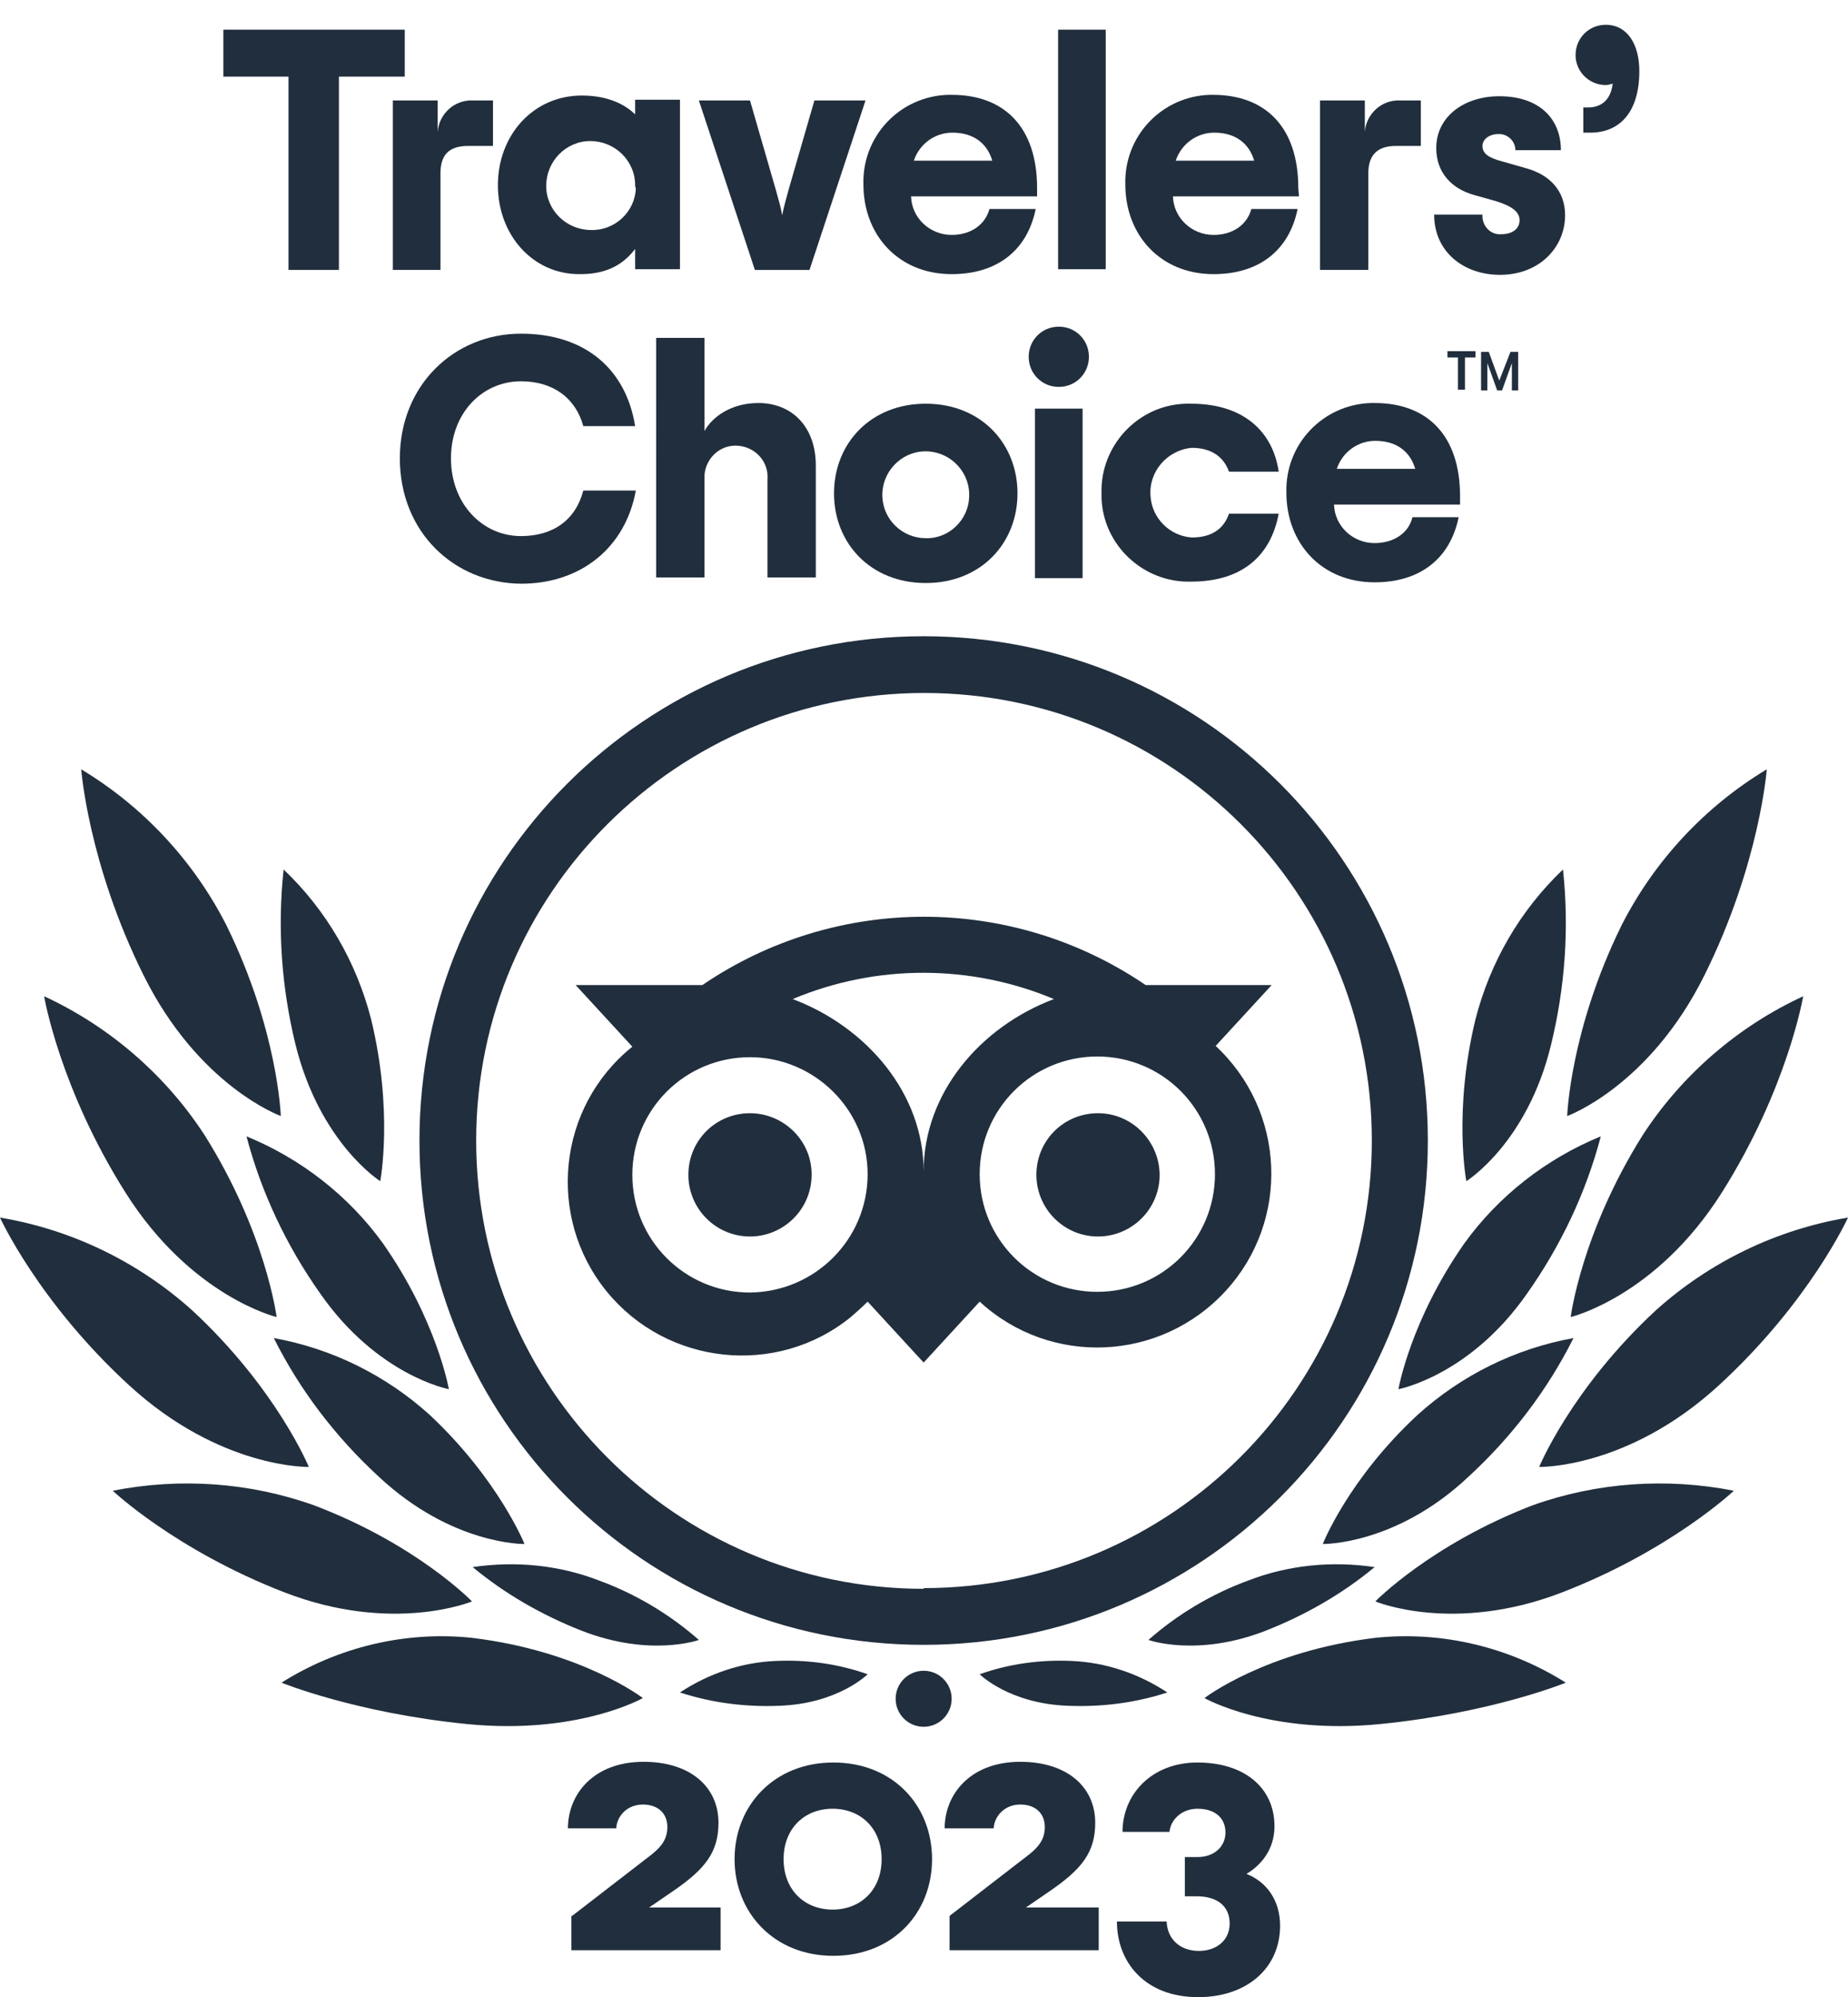
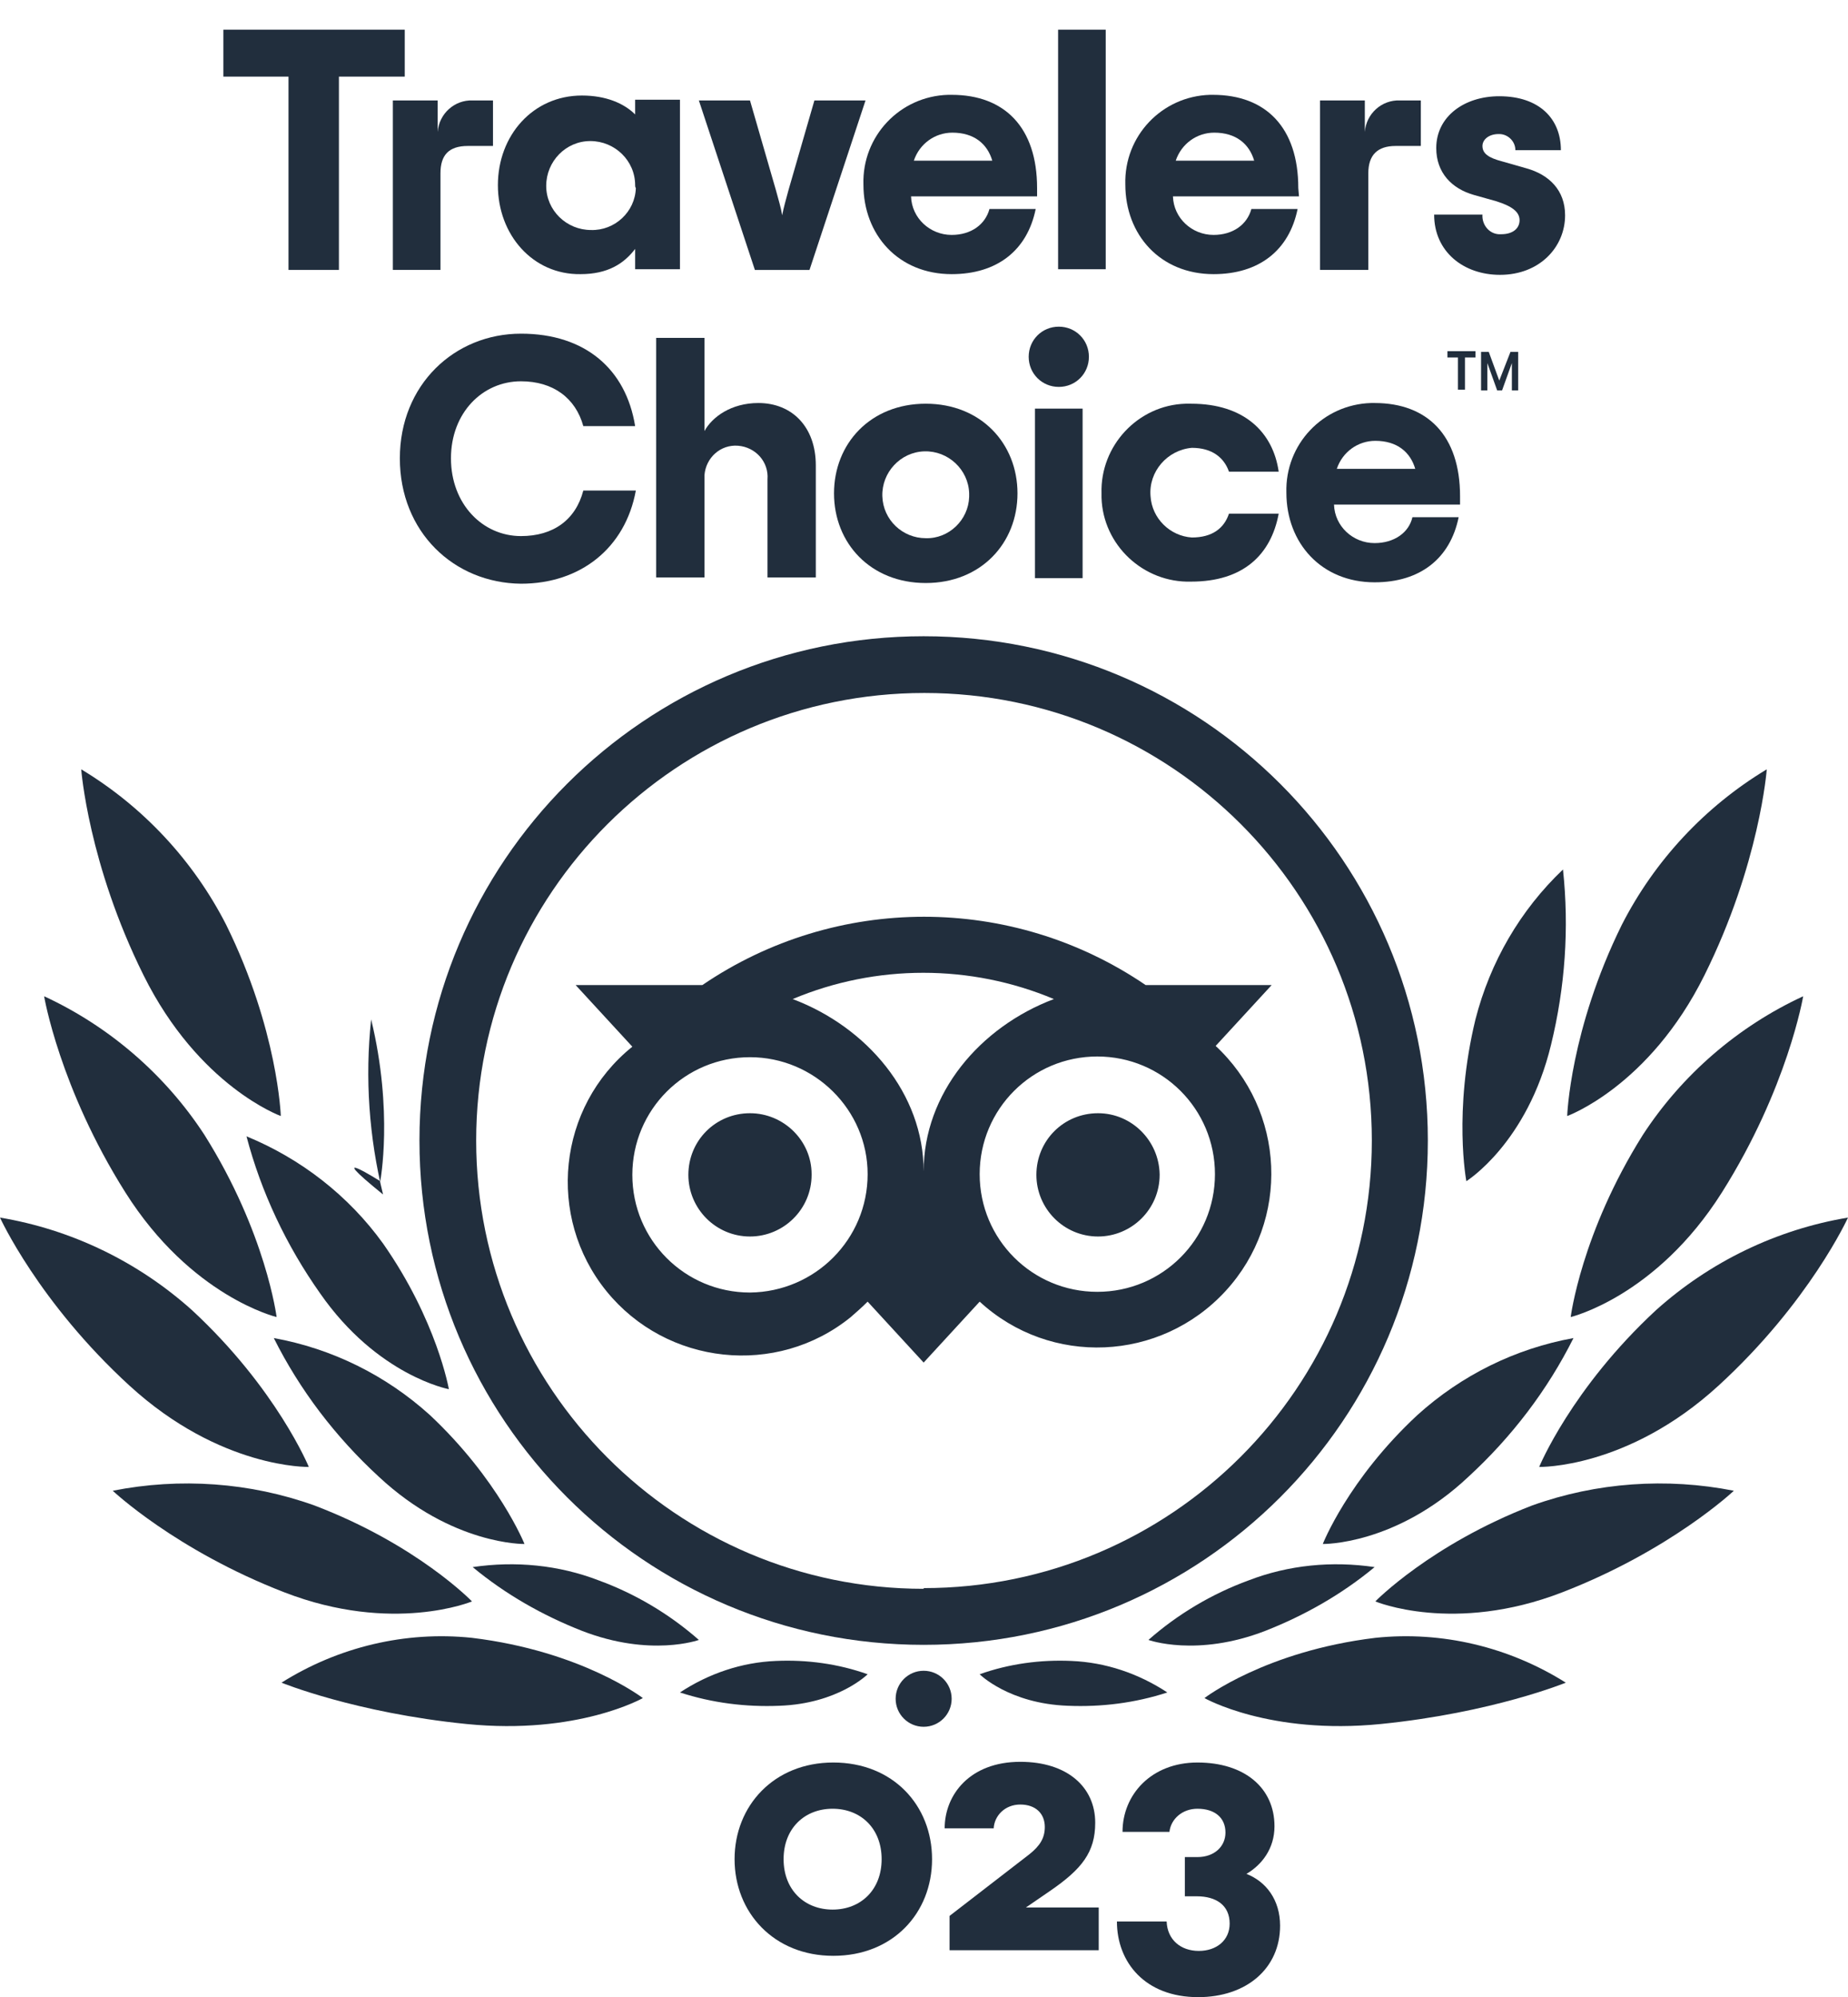
<svg xmlns="http://www.w3.org/2000/svg" version="1.1" id="Layer_1" x="0px" y="0px" width="436.374px" height="471.494px" viewBox="79.536 181.445 436.374 471.494" enable-background="new 79.536 181.445 436.374 471.494" xml:space="preserve">
  <circle fill="#212E3D" cx="297.64" cy="582.498" r="6.613" />
  <path fill="#212E3D" d="M297.64,331.653c-65.812,0-119.056,53.245-119.056,119.056c0,65.813,53.245,119.057,119.056,119.057  c65.813,0,119.057-53.244,119.057-119.057C416.697,384.897,363.453,331.653,297.64,331.653z M297.64,556.537  c-58.371,0-105.662-47.457-105.662-105.828c0-58.37,47.457-105.662,105.828-105.662c58.37,0,105.663,47.292,105.663,105.662  c0,58.371-47.457,105.662-105.828,105.662l0,0V556.537z M271.183,458.812c0,8.102-6.614,14.551-14.551,14.551  c-8.103,0-14.551-6.613-14.551-14.551c0-8.104,6.449-14.553,14.551-14.553c7.937,0,14.551,6.449,14.551,14.387V458.812z   M353.365,458.812c0,8.102-6.613,14.551-14.551,14.551c-8.104,0-14.551-6.613-14.551-14.551c0-8.104,6.447-14.553,14.551-14.553  c7.938,0,14.385,6.449,14.551,14.387V458.812z M366.427,428.552L379.822,414h-29.764c-31.584-21.496-73.087-21.496-104.67,0h-29.929  l13.394,14.552c-17.693,14.221-20.338,40.18-6.118,57.709c14.221,17.527,40.182,20.338,57.709,6.117  c1.323-1.156,2.646-2.314,3.968-3.637l13.229,14.385l13.229-14.385c16.701,15.377,42.662,14.221,58.039-2.48  c15.379-16.701,14.221-42.662-2.48-58.041l0,0V428.552z M256.632,486.591c-15.378,0-27.78-12.402-27.78-27.779  c0-15.379,12.402-27.779,27.78-27.779c15.213,0,27.78,12.4,27.78,27.613C284.412,474.025,272.01,486.425,256.632,486.591  c0-0.166,0-0.166,0-0.166V486.591z M297.64,457.984c0-18.354-13.394-34.063-30.921-40.677c19.677-8.268,42-8.268,61.677,0  C310.869,423.921,297.64,439.63,297.64,457.984z M338.648,486.425c-15.377,0-27.779-12.4-27.779-27.779  c0-15.377,12.402-27.779,27.779-27.779c15.379,0,27.779,12.402,27.779,27.779l0,0C366.427,474.025,354.027,486.425,338.648,486.425  L338.648,486.425z" />
  <path fill="#212E3D" d="M231.333,582.332c0,0-14.386-11.078-40.347-14.221c-15.709-1.652-31.583,2.15-44.977,10.584  c0,0,17.363,7.109,43.654,9.756C215.955,591.095,231.333,582.332,231.333,582.332z" />
  <path fill="#212E3D" d="M190.986,559.513c0,0-12.898-13.395-37.205-22.654c-15.213-5.457-31.749-6.613-47.623-3.473  c0,0,14.882,14.057,40.512,23.977C172.301,567.285,190.986,559.513,190.986,559.513z" />
  <path fill="#212E3D" d="M152.458,527.765c0,0-7.606-18.52-27.614-37.039c-12.732-11.41-28.441-19.018-45.308-21.828  c0,0,9.095,20.008,30.591,39.686S152.458,527.765,152.458,527.765z" />
  <path fill="#212E3D" d="M144.852,492.378c0,0-2.48-19.842-17.032-42.992c-9.26-14.221-22.488-25.631-37.866-32.74  c0,0,3.638,21.662,19.181,46.299C124.678,487.583,144.852,492.378,144.852,492.378z" />
  <path fill="#212E3D" d="M145.844,444.921c0,0-0.662-20.338-12.898-45.142c-7.771-15.212-19.677-27.945-34.229-36.708  c0,0,1.654,22.323,14.717,48.614C126.497,437.976,145.844,444.921,145.844,444.921z" />
  <path fill="#212E3D" d="M203.387,545.955c0,0-6.118-15.213-22.323-30.426c-10.417-9.426-23.15-15.709-36.875-18.189  c6.118,12.236,14.551,23.314,24.804,32.74C186.356,546.285,203.387,545.955,203.387,545.955z" />
  <path fill="#212E3D" d="M244.561,568.607c-6.945-6.117-15.047-10.912-23.646-14.055c-9.425-3.637-19.677-4.629-29.764-3.141  c7.772,6.447,16.536,11.408,25.796,15.047C233.151,572.742,244.561,568.607,244.561,568.607z" />
  <path fill="#212E3D" d="M284.412,576.71c-6.945-2.48-14.386-3.473-21.662-3.143c-8.103,0.332-15.874,2.977-22.654,7.441  c7.606,2.48,15.543,3.473,23.48,3.143C277.467,583.656,284.412,576.71,284.412,576.71z" />
  <path fill="#212E3D" d="M185.529,509.41c0,0-2.811-16.205-15.543-34.393c-8.102-11.244-19.346-20.008-32.244-25.301  c3.473,13.229,9.425,25.797,17.362,37.041C168.663,506.269,185.529,509.41,185.529,509.41z" />
-   <path fill="#212E3D" d="M169.324,460.3c0,0,3.142-16.371-2.15-38.197c-3.472-13.56-10.583-25.796-20.669-35.387  c-1.488,13.89-0.496,27.78,2.811,41.34C155.104,451.371,169.324,460.3,169.324,460.3z" />
+   <path fill="#212E3D" d="M169.324,460.3c0,0,3.142-16.371-2.15-38.197c-1.488,13.89-0.496,27.78,2.811,41.34C155.104,451.371,169.324,460.3,169.324,460.3z" />
  <path fill="#212E3D" d="M363.949,582.332c0,0,14.385-11.078,40.346-14.221c15.709-1.652,31.584,2.15,44.977,10.584  c0,0-17.361,7.109-43.654,9.756C379.326,591.095,363.949,582.332,363.949,582.332z" />
  <path fill="#212E3D" d="M404.294,559.513c0,0,13.063-13.395,37.039-22.654c15.213-5.457,31.748-6.613,47.623-3.473  c0,0-14.883,14.057-40.512,23.977C422.814,567.285,404.294,559.513,404.294,559.513z" />
  <path fill="#212E3D" d="M442.988,527.765c0,0,7.605-18.52,27.615-37.039c12.732-11.41,28.439-19.018,45.307-21.828  c0,0-9.094,20.008-30.592,39.686C463.822,528.261,442.988,527.765,442.988,527.765z" />
  <path fill="#212E3D" d="M450.429,492.378c0,0,2.48-19.842,17.031-42.992c9.26-14.221,22.488-25.631,37.867-32.74  c0,0-3.639,21.662-19.182,46.299C470.603,487.583,450.429,492.378,450.429,492.378z" />
  <path fill="#212E3D" d="M449.601,444.921c0,0,0.662-20.338,12.898-45.142c7.771-15.212,19.678-27.945,34.229-36.708  c0,0-1.652,22.323-14.717,48.614C468.949,437.976,449.601,444.921,449.601,444.921z" />
  <path fill="#212E3D" d="M391.892,545.955c0,0,5.953-15.213,22.324-30.426c10.416-9.426,23.148-15.709,36.873-18.189  c-6.117,12.236-14.551,23.314-24.803,32.74C409.089,546.285,391.892,545.955,391.892,545.955z" />
  <path fill="#212E3D" d="M350.72,568.607c6.943-6.117,15.047-10.912,23.645-14.055c9.426-3.637,19.678-4.629,29.764-3.141  c-7.771,6.447-16.535,11.408-25.795,15.047C362.128,572.742,350.72,568.607,350.72,568.607z" />
  <path fill="#212E3D" d="M310.869,576.71c6.945-2.48,14.387-3.473,21.662-3.143c8.102,0.332,15.873,2.977,22.652,7.441  c-7.605,2.48-15.543,3.473-23.48,3.143C317.814,583.656,310.869,576.71,310.869,576.71z" />
-   <path fill="#212E3D" d="M409.751,509.41c0,0,2.811-16.205,15.543-34.393c8.104-11.244,19.348-20.008,32.244-25.301  c-3.473,13.229-9.424,25.797-17.361,37.041C426.617,506.269,409.751,509.41,409.751,509.41z" />
  <path fill="#212E3D" d="M425.791,460.3c0,0-3.141-16.371,2.15-38.197c3.473-13.56,10.582-25.796,20.668-35.387  c1.488,13.89,0.496,27.78-2.811,41.34C440.177,451.371,425.791,460.3,425.791,460.3z" />
  <path fill="#212E3D" d="M174.946,199.534h-15.378v45.638h-11.906v-45.638h-15.378v-11.079h42.827v11.079H174.946z" />
  <path fill="#212E3D" d="M195.946,205.156v10.749h-5.953c-4.465,0-6.449,2.149-6.449,6.449v22.819h-11.244v-40.016h10.583v7.441  c0.331-4.299,3.969-7.606,8.268-7.441H195.946z" />
  <path fill="#212E3D" d="M197.104,225.164c0-11.74,8.268-21.166,19.843-21.166c5.622,0,9.921,1.819,12.567,4.464v-3.472h10.583  v40.016h-10.583v-4.795c-2.646,3.472-6.449,5.953-12.898,5.953C205.372,246.33,197.104,236.904,197.104,225.164z M229.514,225.164  c0-5.788-4.795-10.417-10.583-10.417c-5.787,0-10.417,4.795-10.417,10.583c0,5.788,4.795,10.417,10.583,10.417  c5.622,0.166,10.417-4.299,10.583-9.921C229.514,225.66,229.514,225.329,229.514,225.164z" />
  <path fill="#212E3D" d="M244.561,205.156h12.071l6.118,21.166c0.662,2.48,1.158,3.969,1.488,5.953  c0.331-1.819,0.827-3.473,1.488-5.953l6.118-21.165h12.071l-13.229,40.016H257.79L244.561,205.156z" />
  <path fill="#212E3D" d="M324.427,227.81h-29.764c0.166,5.126,4.465,9.095,9.59,9.095c4.631,0,7.938-2.48,8.93-6.118h10.914  c-1.984,9.756-9.094,15.378-19.844,15.378c-12.566,0-20.834-9.26-20.834-21.166c-0.331-11.41,8.599-20.834,20.008-21.166  c0.332,0,0.496,0,0.826,0c12.568,0,20.174,7.772,20.174,21.992V227.81z M295.325,219.376h18.52  c-1.158-3.968-4.299-6.614-9.426-6.614C300.287,212.762,296.648,215.408,295.325,219.376z" />
  <path fill="#212E3D" d="M329.388,188.455h11.244v56.552h-11.244V188.455z" />
  <path fill="#212E3D" d="M386.271,227.81h-29.764c0.164,5.126,4.465,9.095,9.59,9.095c4.631,0,7.938-2.48,8.93-6.118h10.914  c-1.984,9.756-9.096,15.378-19.844,15.378c-12.566,0-20.834-9.26-20.834-21.166c-0.332-11.41,8.598-20.834,20.008-21.166  c0.164,0,0.496,0,0.66,0c12.568,0,20.174,7.772,20.174,21.992L386.271,227.81z M357.167,219.376h18.521  c-1.158-3.968-4.301-6.614-9.426-6.614C362.128,212.762,358.492,215.408,357.167,219.376z" />
  <path fill="#212E3D" d="M415.042,205.156v10.749h-5.953c-4.299,0-6.449,2.149-6.449,6.449v22.819h-11.408v-40.016h10.582v7.441  c0.33-4.299,3.969-7.606,8.268-7.441H415.042z" />
  <path fill="#212E3D" d="M418.185,232.109h11.408c-0.164,2.315,1.488,4.465,3.805,4.63c0.164,0,0.33,0,0.66,0  c2.646,0,4.299-1.323,4.299-3.307s-1.818-3.307-5.455-4.464l-5.293-1.488c-5.291-1.488-8.928-5.292-8.928-11.079  c0-7.441,6.613-12.236,14.881-12.236c9.426,0,14.551,5.291,14.551,12.732h-10.748c0-2.15-1.818-3.804-3.803-3.804c0,0,0,0-0.164,0  c-2.316,0-3.805,1.323-3.805,2.812c0,1.819,1.488,2.811,4.631,3.638l5.787,1.653c5.291,1.488,9.094,5.126,9.094,11.079  c0,7.441-5.951,14.055-15.377,14.055C425.128,246.33,418.185,240.873,418.185,232.109z" />
-   <path fill="#212E3D" d="M453.57,206.81h0.992c2.813,0,5.293-1.488,5.787-5.622c-0.494,0.165-1.156,0.331-1.652,0.331  c-3.803,0-6.945-2.976-7.111-6.779c0-0.166,0-0.166,0-0.331c0-3.968,3.143-7.11,7.111-7.11l0,0c5.125,0,7.938,4.63,7.938,10.914  c0,9.921-4.797,14.551-11.576,14.551h-1.652v-5.953H453.57z" />
  <path fill="#212E3D" d="M173.954,289.653c0-17.362,12.898-29.434,28.606-29.434c15.213,0,24.803,8.433,26.953,21.827h-12.236  c-1.819-6.614-7.11-10.583-14.717-10.583c-9.094,0-16.536,7.441-16.536,18.189s7.441,18.354,16.536,18.354  c7.606,0,12.898-3.803,14.717-10.749h12.402c-2.48,13.56-13.063,21.993-27.119,21.993  C186.687,319.086,173.954,307.015,173.954,289.653z" />
  <path fill="#212E3D" d="M234.474,261.211h11.41v21.993c1.819-3.308,6.284-6.614,12.732-6.614c7.937,0,13.559,5.622,13.559,14.716  v26.457h-11.41v-23.15c0.331-4.134-2.811-7.606-6.945-7.937s-7.606,2.811-7.937,6.945c0,0.331,0,0.662,0,0.992v23.15h-11.41V261.211  z" />
  <path fill="#212E3D" d="M276.475,297.92c0-11.74,8.599-21.166,21.661-21.166c13.063,0,21.663,9.425,21.663,21.166  s-8.6,21.166-21.663,21.166C285.073,319.086,276.475,309.661,276.475,297.92z M308.388,297.92  c-0.166-5.622-4.961-10.086-10.583-9.921c-5.622,0.166-10.087,4.961-9.921,10.583c0.165,5.622,4.795,9.921,10.251,9.921  c5.458,0.165,10.086-4.299,10.252-9.756C308.388,298.417,308.388,298.251,308.388,297.92L308.388,297.92z" />
  <path fill="#212E3D" d="M322.443,265.676c0-3.969,3.143-7.11,7.111-7.11s7.109,3.142,7.109,7.11c0,3.968-3.141,7.11-7.109,7.11l0,0  C325.585,272.787,322.443,269.645,322.443,265.676L322.443,265.676z M323.931,277.913h11.244v40.016h-11.244V277.913z" />
  <path fill="#212E3D" d="M339.64,297.92c-0.33-11.244,8.6-20.834,19.844-21.166c0.496,0,0.826,0,1.322,0  c12.566,0,19.346,6.78,20.67,16.04h-11.74c-1.158-3.307-3.969-5.622-8.764-5.622c-5.789,0.496-10.252,5.622-9.756,11.41  c0.33,5.291,4.629,9.425,9.756,9.756c4.795,0,7.605-2.149,8.764-5.622h11.74c-1.82,9.756-8.434,16.04-20.67,16.04  c-11.244,0.331-20.836-8.599-21.166-19.843C339.64,298.747,339.64,298.251,339.64,297.92z" />
  <path fill="#212E3D" d="M424.302,300.566h-29.764c0.166,5.126,4.465,9.094,9.59,9.094c4.631,0,8.104-2.48,8.93-6.118h10.914  c-1.984,9.756-9.096,15.378-19.844,15.378c-12.566,0-20.834-9.26-20.834-21.166c-0.33-11.409,8.598-20.834,20.008-21.165  c0.33,0,0.496,0,0.826,0c12.568,0,20.174,7.771,20.174,21.992V300.566z M395.201,292.133h18.52  c-1.158-3.968-4.299-6.614-9.426-6.614C400.162,285.519,396.523,288.165,395.201,292.133z" />
  <polygon fill="#212E3D" points="421.326,264.354 427.941,264.354 427.941,265.841 425.46,265.841 425.46,273.448 423.806,273.448   423.806,265.841 421.326,265.841 " />
  <path fill="#212E3D" d="M433.562,271.298l-2.48-6.78h-1.818v9.095h1.488v-5.126c0-0.496,0-0.992,0-1.323l2.314,6.449h1.158  l2.314-6.449c0,0.496,0,0.992,0,1.323v5.126h1.488v-9.095h-1.818L433.562,271.298z" />
-   <path fill="#212E3D" d="M214.632,633.757l18.85-14.551c2.48-1.984,3.638-3.803,3.638-6.449c0-3.141-2.15-5.291-5.788-5.291  s-6.118,2.646-6.284,5.621H213.64c0-7.936,5.953-15.707,17.858-15.707c11.079,0,17.693,5.951,17.693,14.385  c0,6.945-3.142,10.914-10.583,16.039l-5.788,3.969h16.866v10.088h-35.221v-8.104H214.632z" />
  <path fill="#212E3D" d="M252.994,620.365c0-12.568,9.26-22.82,23.315-22.82s23.315,10.088,23.315,22.82s-9.26,22.818-23.315,22.818  S252.994,632.931,252.994,620.365z M287.719,620.365c0-7.277-4.96-11.906-11.575-11.906s-11.575,4.629-11.575,11.906  c0,7.275,4.961,11.904,11.575,11.904S287.719,627.64,287.719,620.365z" />
  <path fill="#212E3D" d="M303.759,633.757l18.85-14.551c2.48-1.984,3.639-3.803,3.639-6.449c0-3.141-2.15-5.291-5.789-5.291  c-3.637,0-6.117,2.646-6.283,5.621h-11.574c0-7.936,5.953-15.707,17.857-15.707c11.08,0,17.693,5.951,17.693,14.385  c0,6.945-3.141,10.914-10.582,16.039l-5.787,3.969h17.197v10.088h-35.221V633.757z" />
  <path fill="#212E3D" d="M343.279,635.082h11.74c0.164,4.299,3.307,6.943,7.605,6.943c4.135,0,7.275-2.48,7.275-6.447  c0-4.301-3.141-6.449-7.771-6.449h-2.811v-9.26h2.977c3.969,0,6.613-2.48,6.613-5.789c0-3.471-2.48-5.621-6.613-5.621  c-3.639,0-6.283,2.48-6.615,5.457h-11.078c0-8.764,6.779-16.371,17.693-16.371c11.078,0,18.189,5.953,18.189,15.049  c0,5.291-2.977,9.094-6.615,11.244c4.631,1.818,7.938,6.117,7.938,12.236c0,10.086-7.938,16.865-19.346,16.865  C349.892,652.939,343.279,644.671,343.279,635.082z" />
</svg>